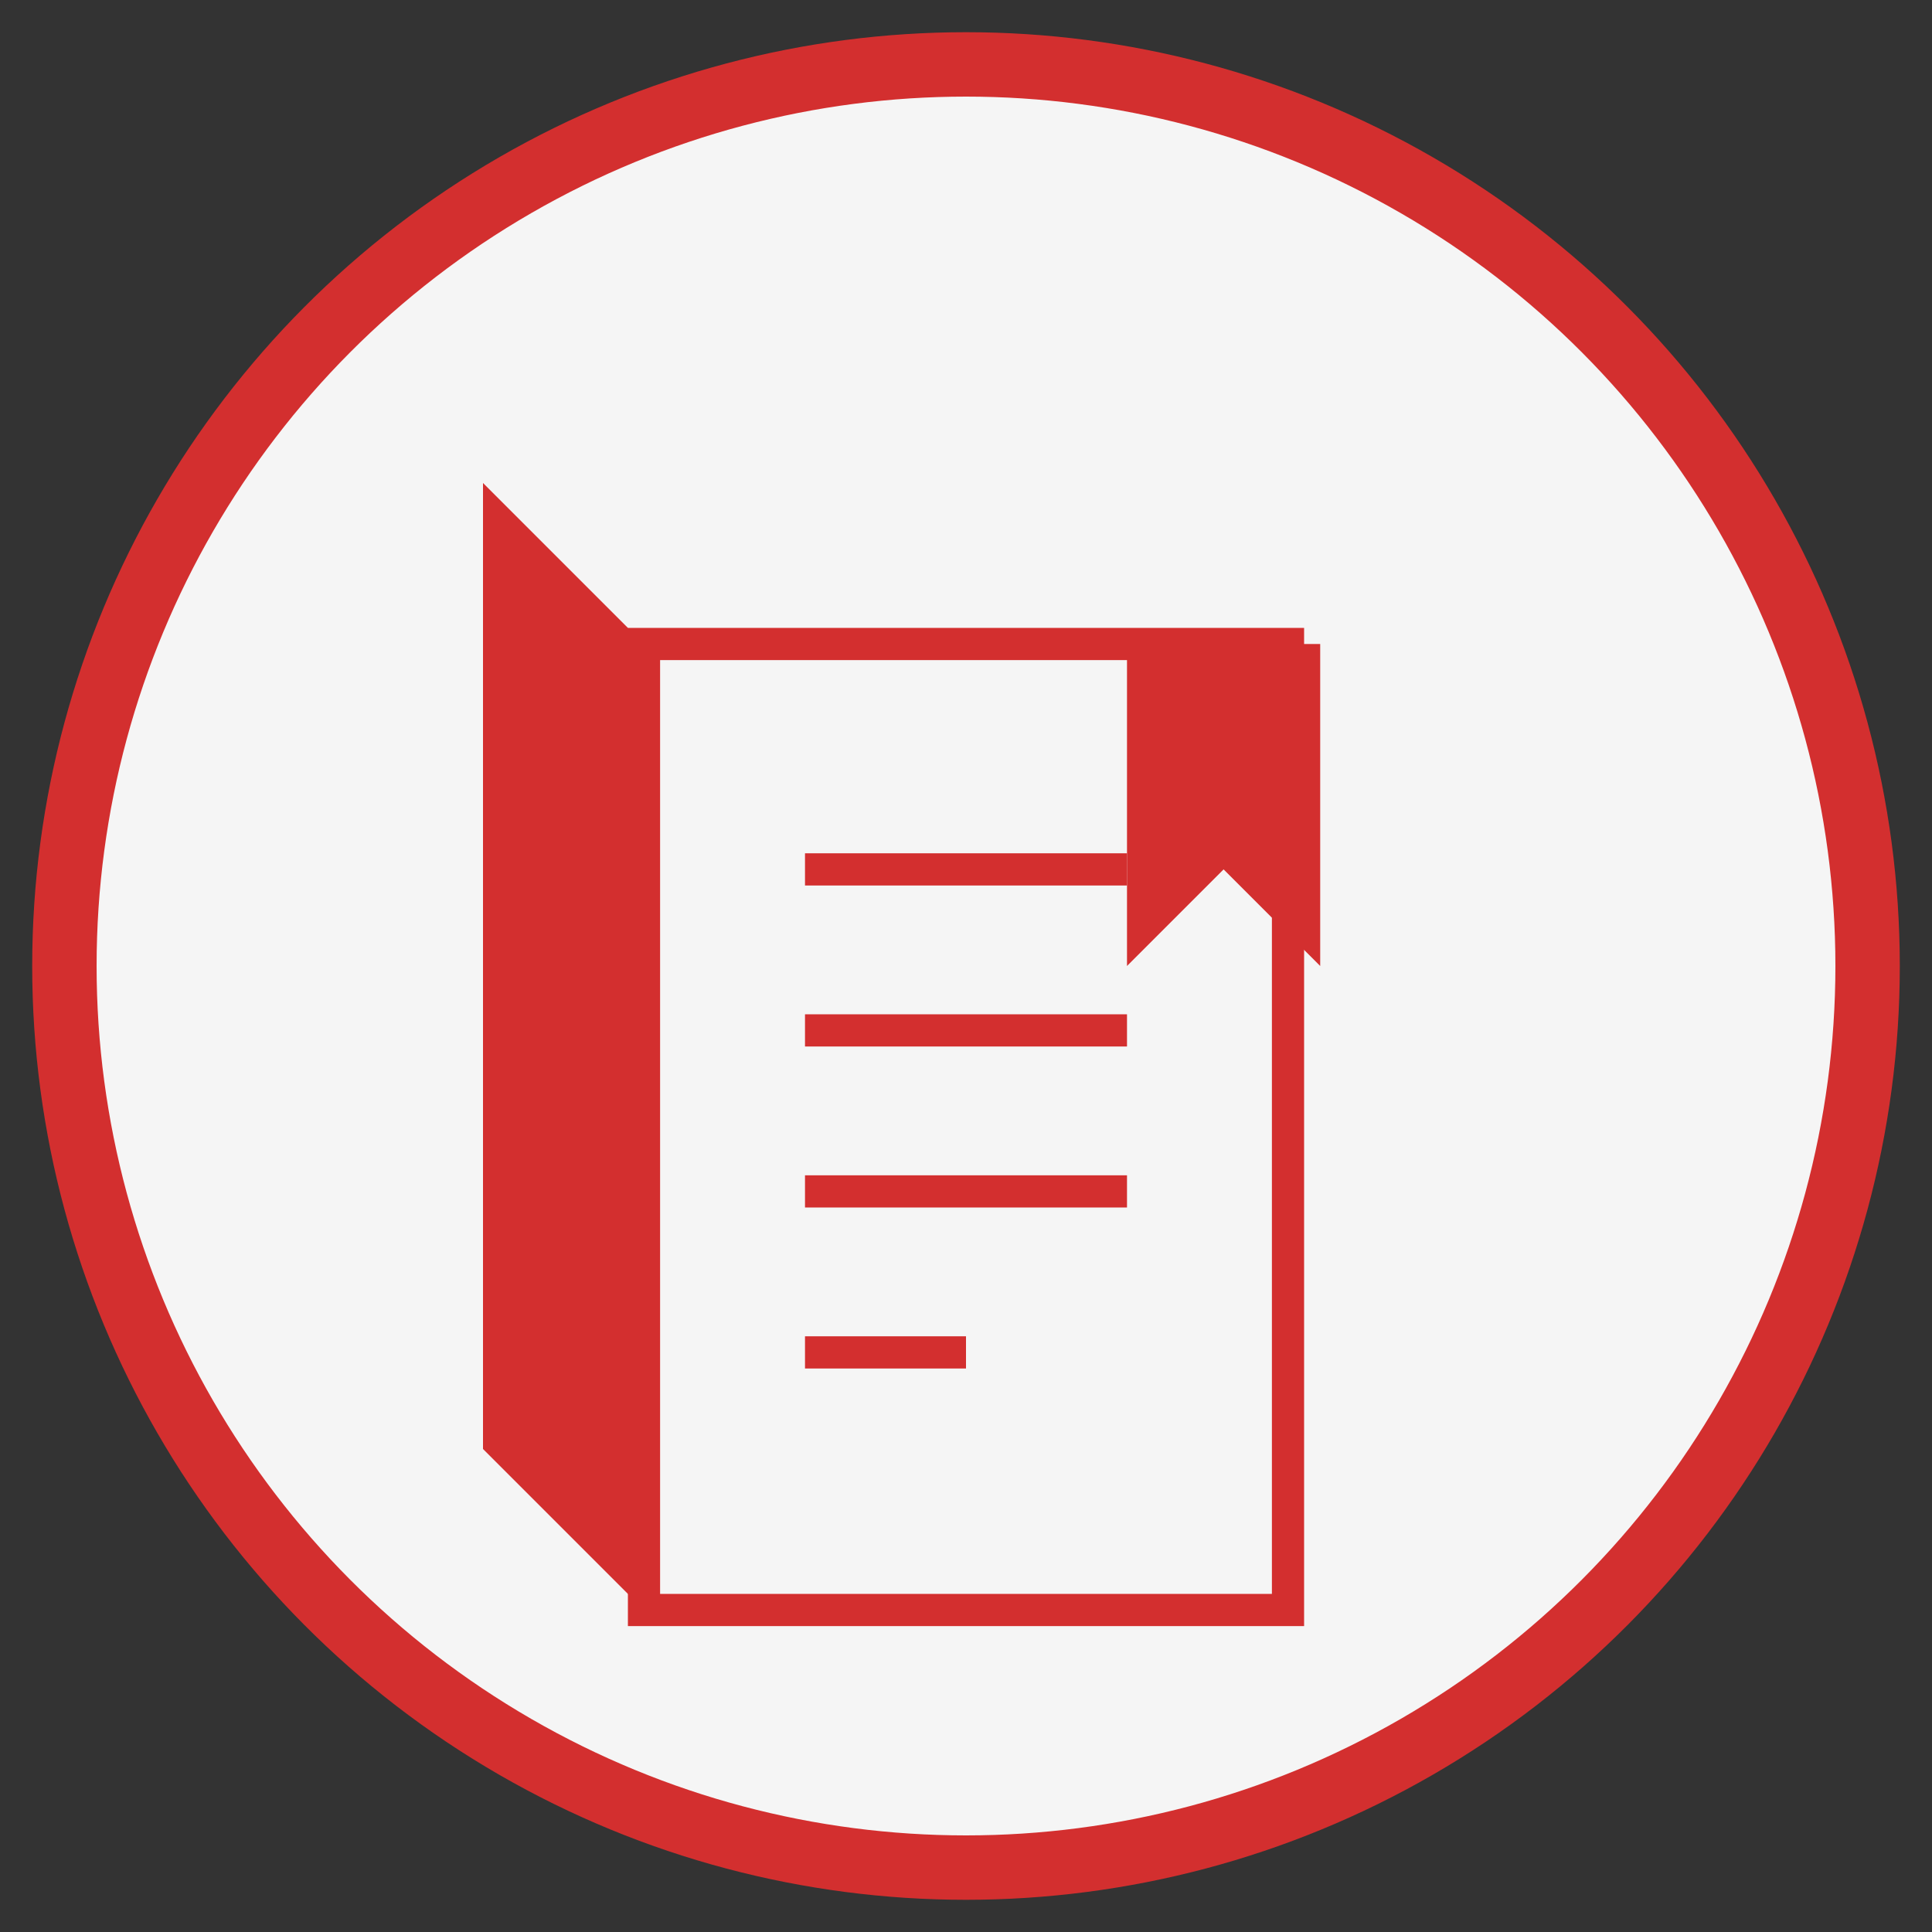
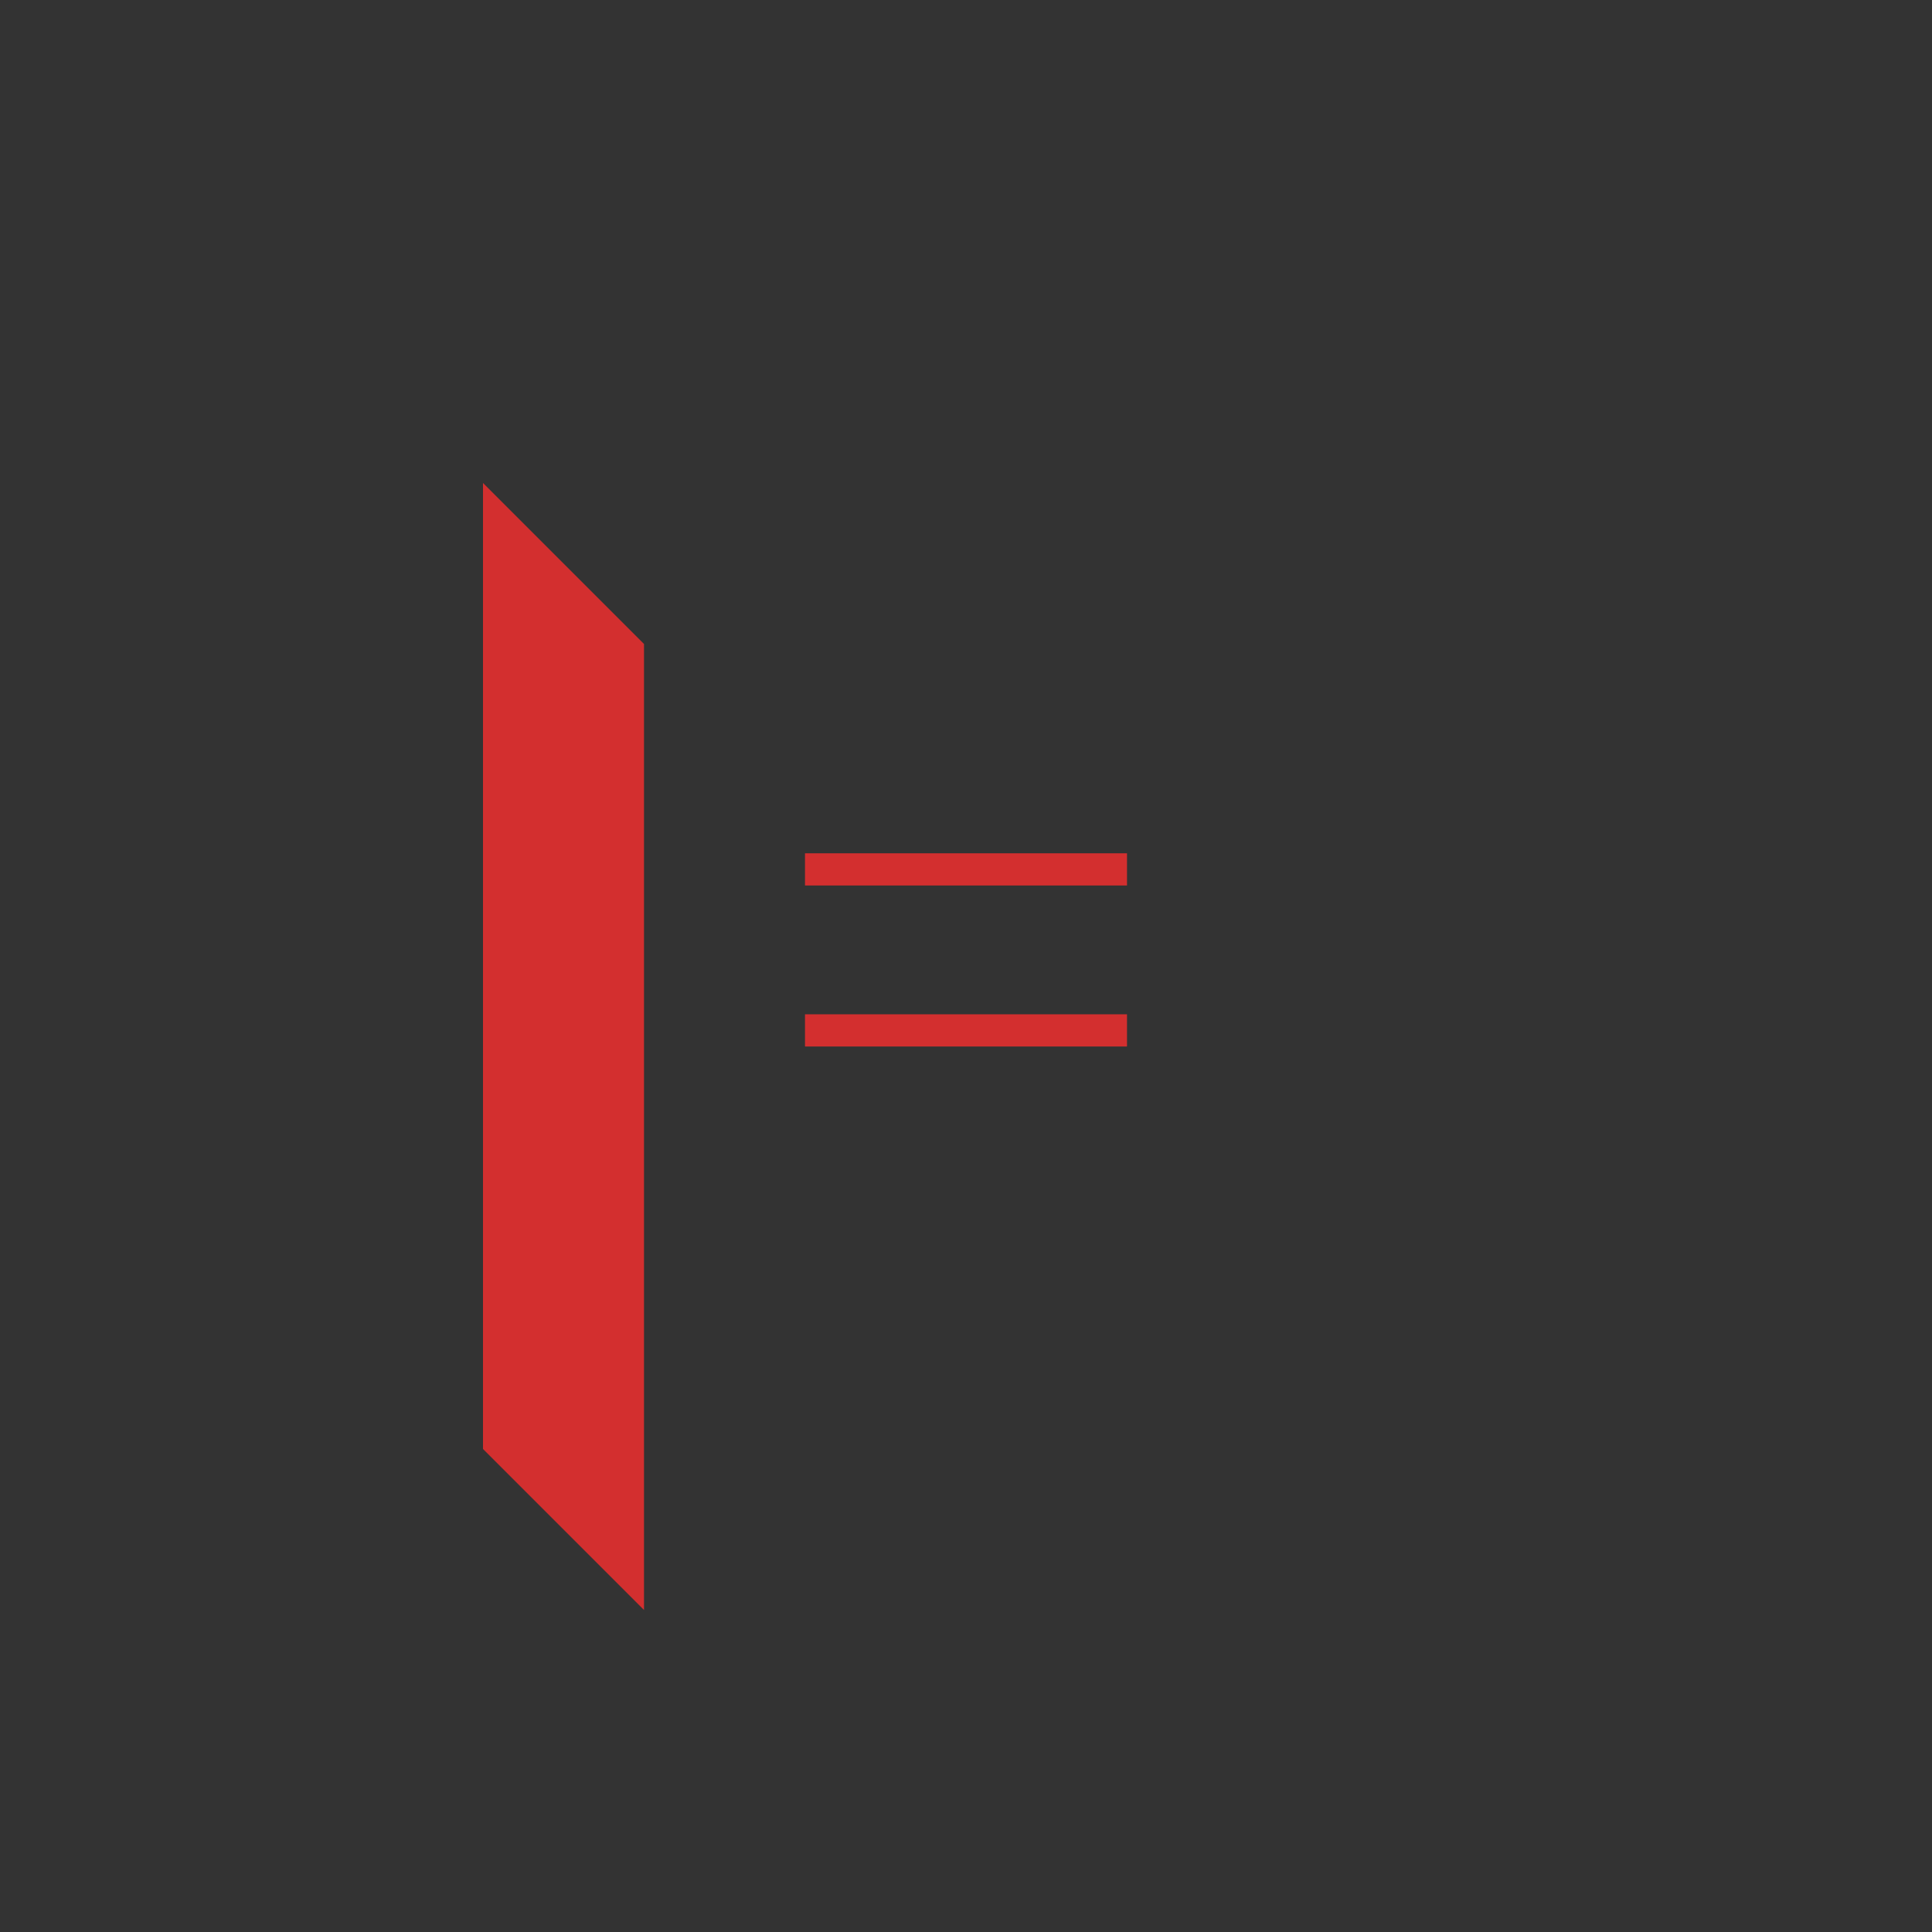
<svg xmlns="http://www.w3.org/2000/svg" width="60" height="60" viewBox="0 0 60 60">
  <rect x="0" y="0" width="60" height="60" fill="#333333" stroke="none" />
-   <circle cx="30" cy="30" r="28" fill="#f5f5f5" stroke="#d32f2f" stroke-width="2" />
  <g transform="translate(15, 15)">
    <path d="M0,0 L5,5 L5,35 L0,30 Z" fill="#d32f2f" />
-     <path d="M5,5 L25,5 L25,35 L5,35 Z" fill="#f5f5f5" stroke="#d32f2f" stroke-width="1" />
    <line x1="10" y1="12" x2="20" y2="12" stroke="#d32f2f" stroke-width="1" />
    <line x1="10" y1="17" x2="20" y2="17" stroke="#d32f2f" stroke-width="1" />
-     <line x1="10" y1="22" x2="20" y2="22" stroke="#d32f2f" stroke-width="1" />
-     <line x1="10" y1="27" x2="15" y2="27" stroke="#d32f2f" stroke-width="1" />
-     <path d="M20,5 L20,15 L23,12 L26,15 L26,5 Z" fill="#d32f2f" />
  </g>
</svg>